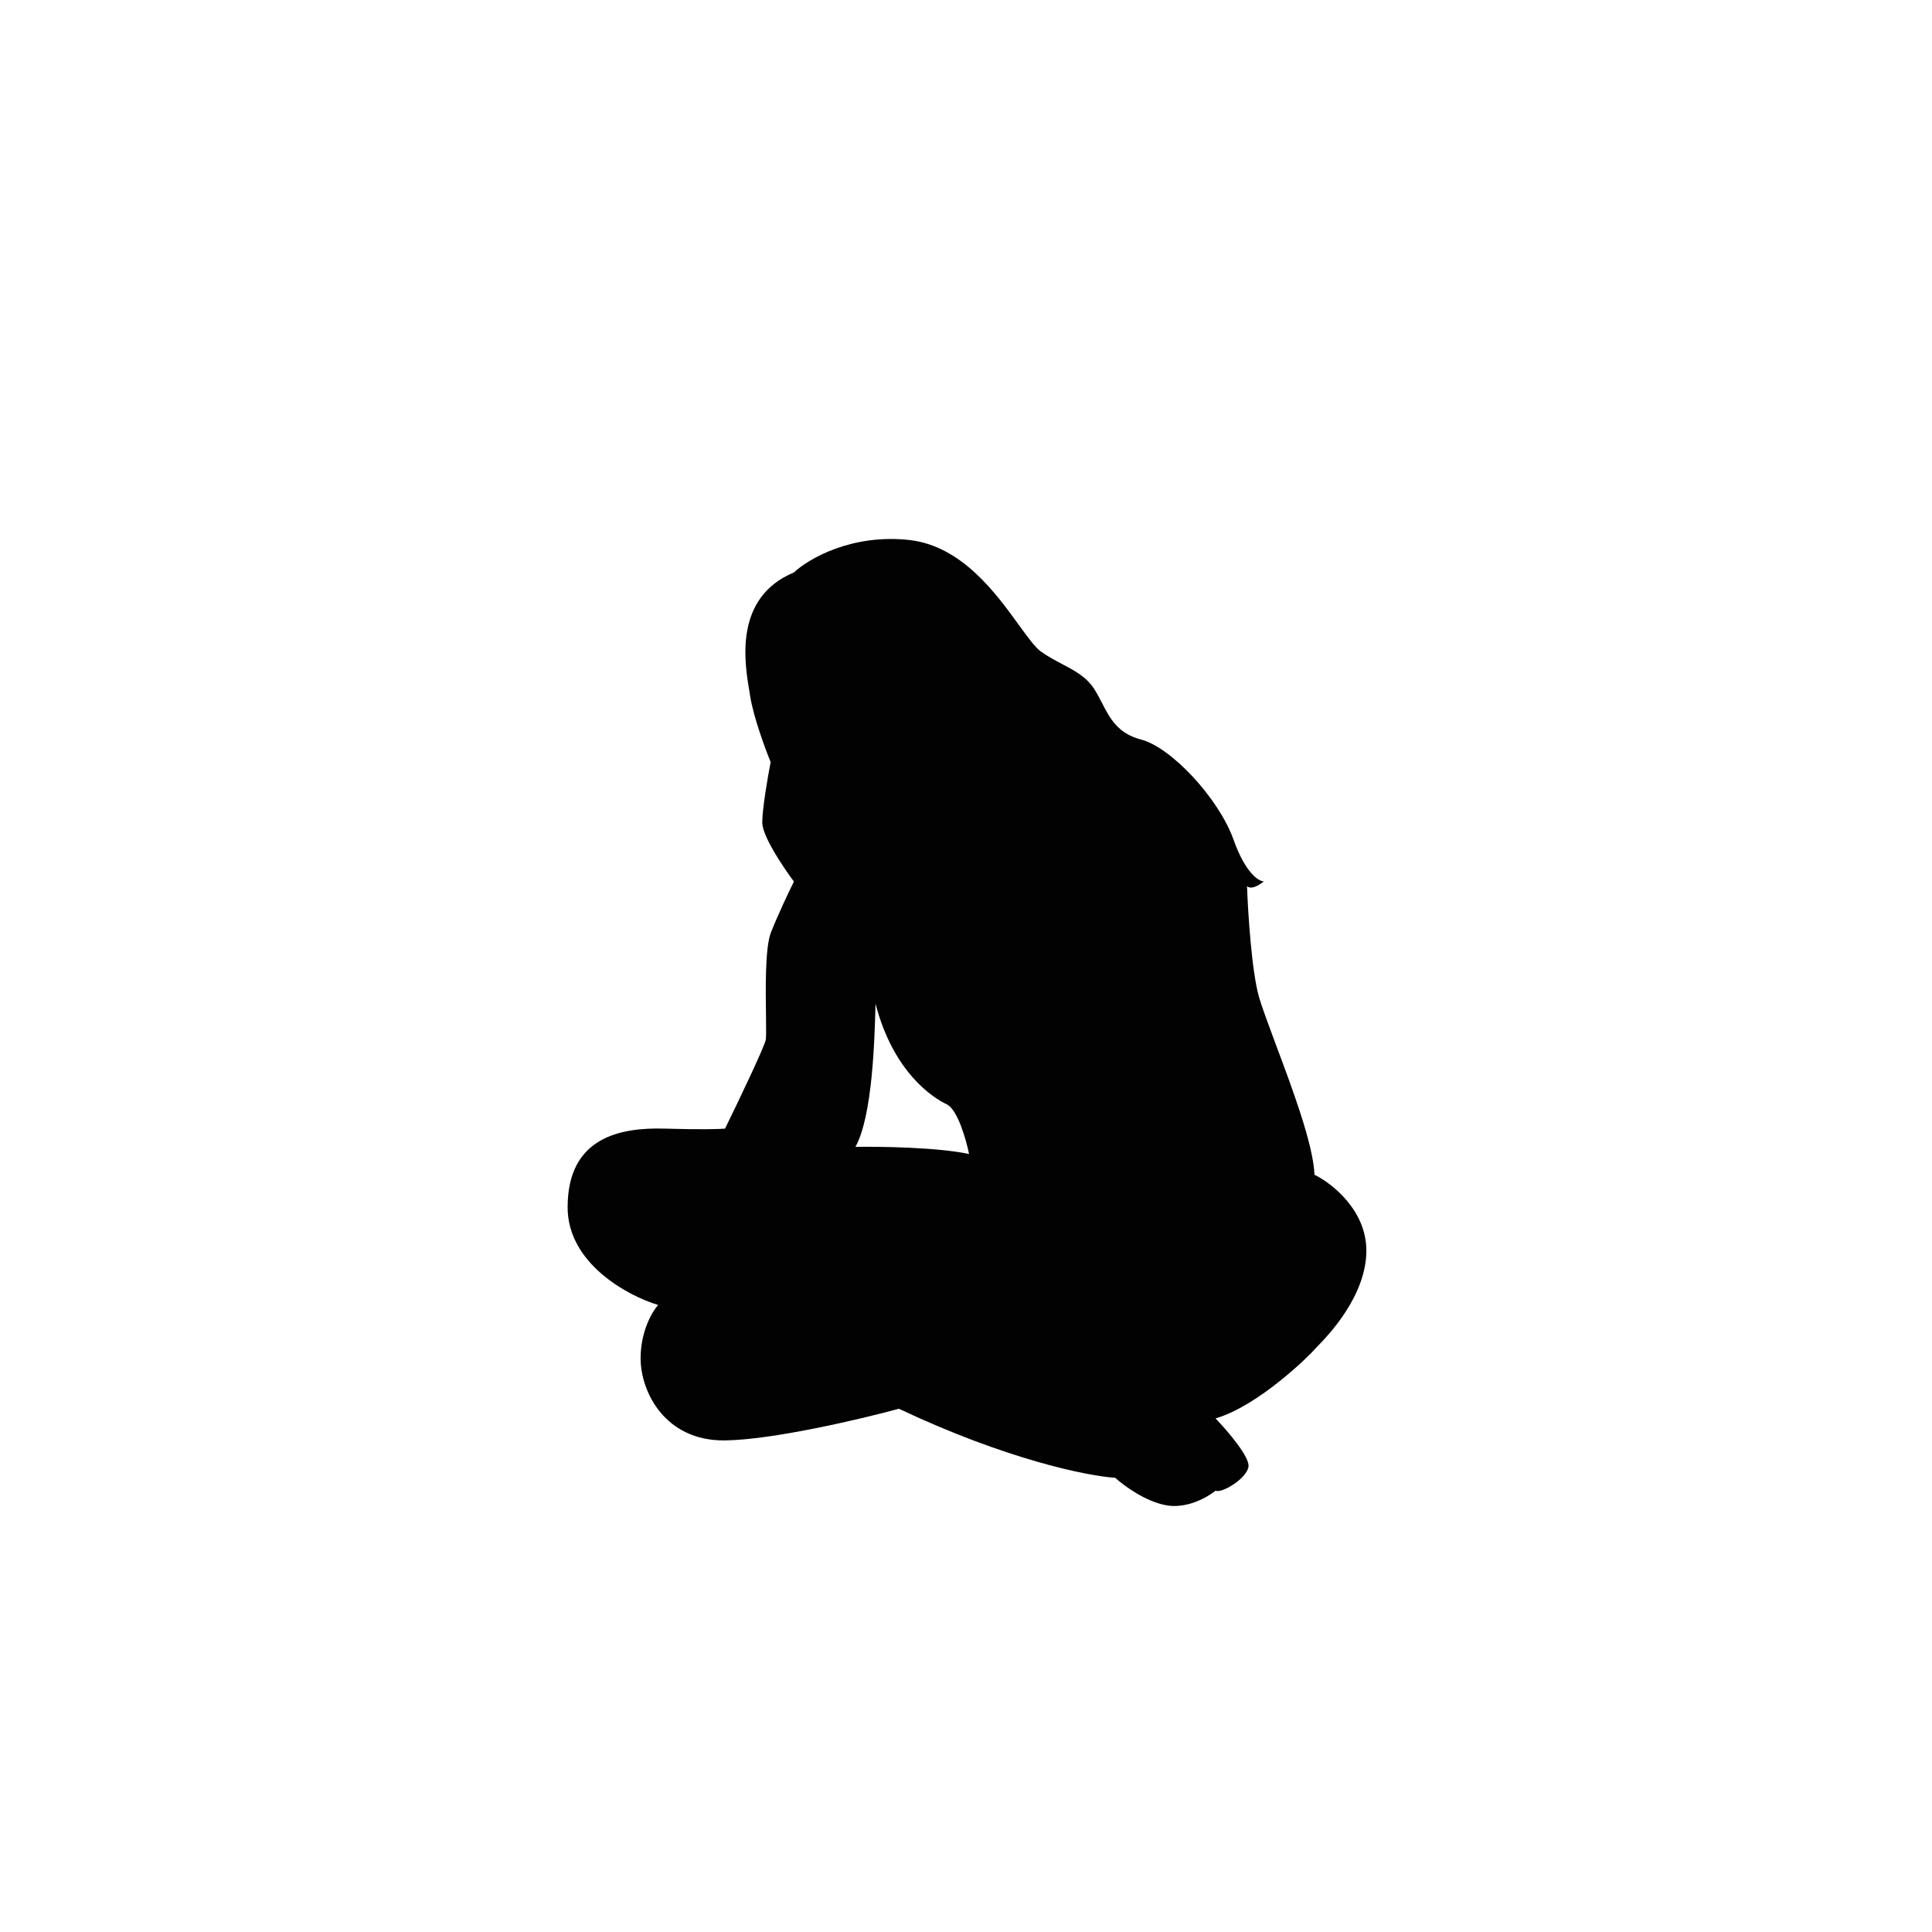
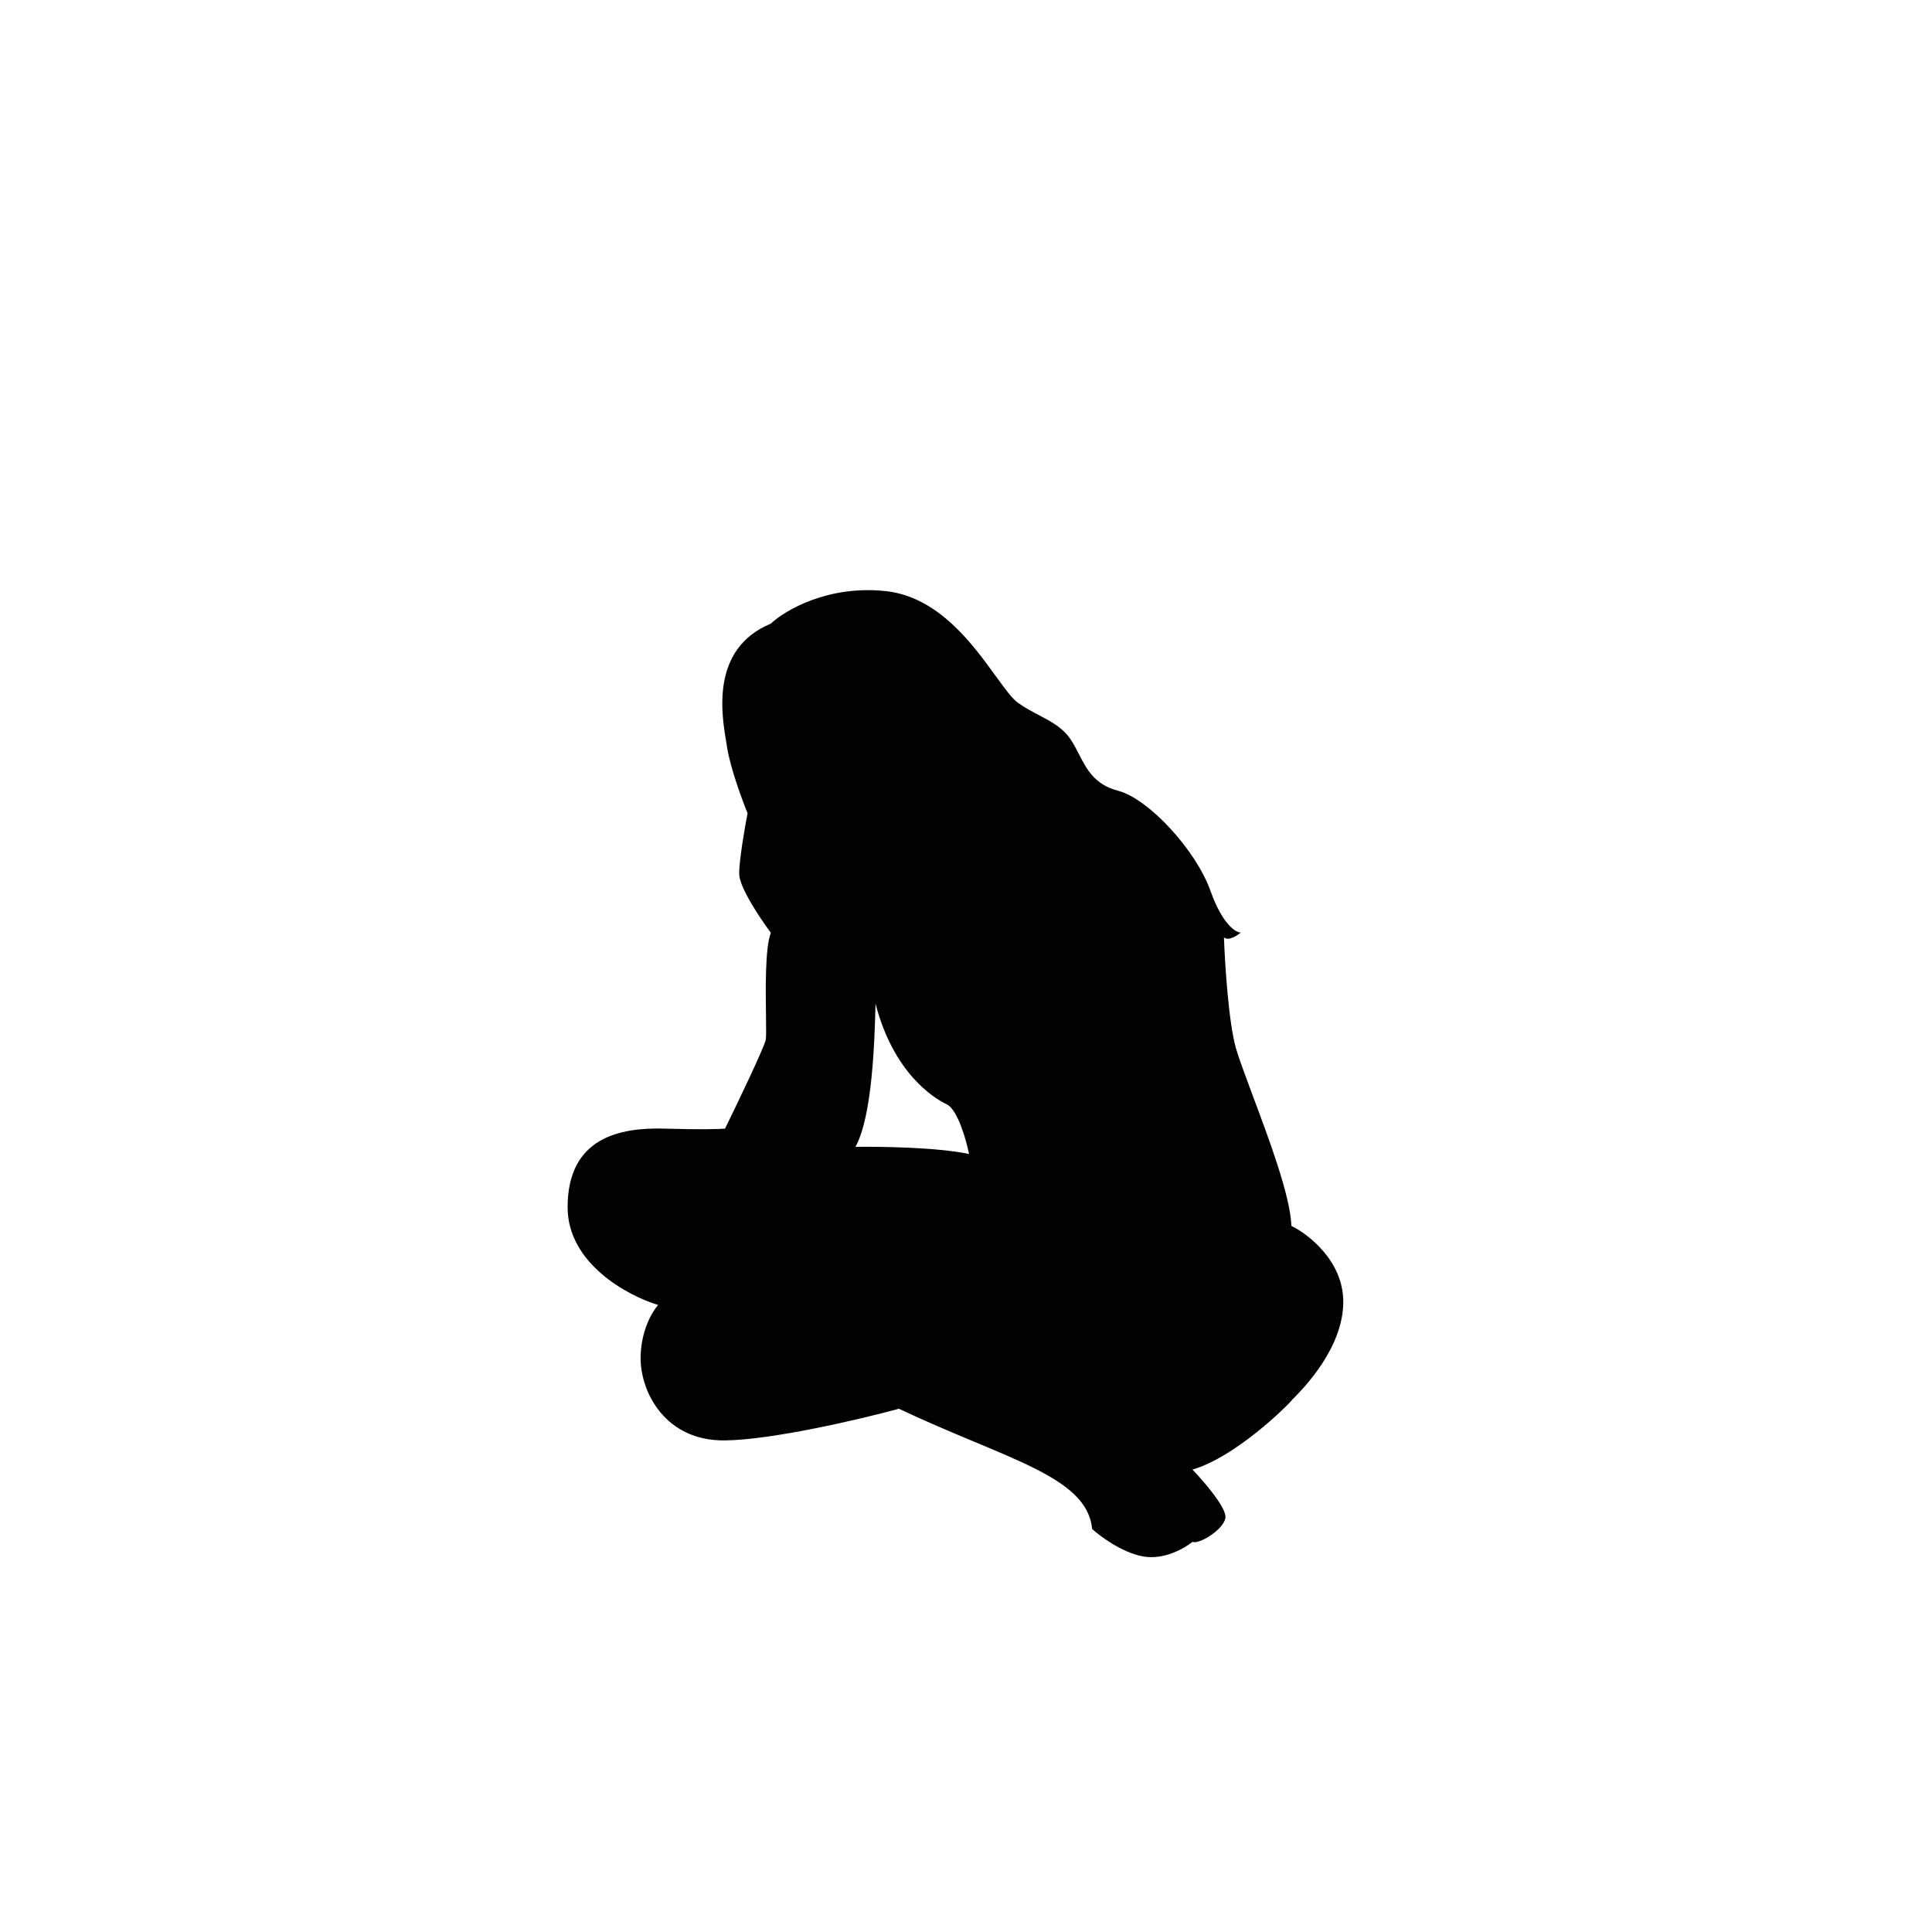
<svg xmlns="http://www.w3.org/2000/svg" version="1.1" id="Слой_1" x="0px" y="0px" viewBox="0 0 1080 1080" style="enable-background:new 0 0 1080 1080;" xml:space="preserve">
  <style type="text/css">
	.st0{fill-rule:evenodd;clip-rule:evenodd;fill:#020203;}
</style>
-   <path class="st0" d="M502.5,787.5c-21.3,5.8-70.7,17.4-97.3,17.7c-33.4,0.4-47.1-27.1-47.1-45.9c0-15.1,6.5-26.2,9.8-29.8  c-16.9-5.1-50.6-23.2-50.6-54.6c0-39.2,29.4-44.7,54.2-44c19.8,0.6,30.7,0.3,33.8,0c7.3-14.9,22.1-45.8,22.8-49.8  c0.2-1.5,0.2-6.3,0.1-12.6c-0.2-15-0.6-38.5,2.7-47.1c3.8-9.7,10.2-23.2,12.9-28.6c-5.9-7.9-17.7-25.4-17.7-33  c0-7.5,3.1-25.7,4.7-33.8c-3-7.3-9.5-24.9-11.4-36.5c-0.1-0.8-0.3-1.6-0.4-2.6c-2.8-16.2-9-52.8,24.8-66.9  c8.1-7.6,32.4-21.8,64.8-18.1c29,3.4,48.1,29.7,60.9,47.4c5.1,7,9.2,12.7,12.5,15c4.1,2.9,8.1,5,11.9,7c7.2,3.8,13.6,7.2,18,14.2  c1.5,2.4,2.8,4.9,4.1,7.4c4.4,8.6,8.8,17.1,21.8,20.5c16.9,4.3,43.6,33,51.8,56.1c6.6,18.5,14,23.2,16.9,23.2  c-2.1,1.8-6.9,4.9-9.4,2.7c0.5,14.7,2.6,47.6,6.7,62c1.6,5.6,5.1,14.8,9.1,25.7c9.1,24.3,21.3,56.6,21.9,73.6  c9.7,4.7,29,19.8,29,42.4c0,25.5-21.7,47.8-27.7,53.9c-0.7,0.7-1.1,1.1-1.3,1.4c-2.3,2.8-31,31.4-55.3,38.5  c6.5,6.8,19.4,21.7,18.4,27.1c-1.2,6.7-14.9,14.9-18.4,13.3c-4.5,3.7-16.3,10.4-27.9,8.1c-11.6-2.2-23.6-11.1-28.2-15.3  C607.7,825.1,562.1,815.7,502.5,787.5z M541.7,645.1c-1.6-8-6.4-24.9-12.5-27.8c-7.6-3.6-29.8-17.7-39.8-56.3l0,0.9  c-0.5,19.5-1.7,62.1-11.2,79.2C491.9,640.9,524,641.3,541.7,645.1z" />
+   <path class="st0" d="M502.5,787.5c-21.3,5.8-70.7,17.4-97.3,17.7c-33.4,0.4-47.1-27.1-47.1-45.9c0-15.1,6.5-26.2,9.8-29.8  c-16.9-5.1-50.6-23.2-50.6-54.6c0-39.2,29.4-44.7,54.2-44c19.8,0.6,30.7,0.3,33.8,0c7.3-14.9,22.1-45.8,22.8-49.8  c0.2-1.5,0.2-6.3,0.1-12.6c-0.2-15-0.6-38.5,2.7-47.1c-5.9-7.9-17.7-25.4-17.7-33  c0-7.5,3.1-25.7,4.7-33.8c-3-7.3-9.5-24.9-11.4-36.5c-0.1-0.8-0.3-1.6-0.4-2.6c-2.8-16.2-9-52.8,24.8-66.9  c8.1-7.6,32.4-21.8,64.8-18.1c29,3.4,48.1,29.7,60.9,47.4c5.1,7,9.2,12.7,12.5,15c4.1,2.9,8.1,5,11.9,7c7.2,3.8,13.6,7.2,18,14.2  c1.5,2.4,2.8,4.9,4.1,7.4c4.4,8.6,8.8,17.1,21.8,20.5c16.9,4.3,43.6,33,51.8,56.1c6.6,18.5,14,23.2,16.9,23.2  c-2.1,1.8-6.9,4.9-9.4,2.7c0.5,14.7,2.6,47.6,6.7,62c1.6,5.6,5.1,14.8,9.1,25.7c9.1,24.3,21.3,56.6,21.9,73.6  c9.7,4.7,29,19.8,29,42.4c0,25.5-21.7,47.8-27.7,53.9c-0.7,0.7-1.1,1.1-1.3,1.4c-2.3,2.8-31,31.4-55.3,38.5  c6.5,6.8,19.4,21.7,18.4,27.1c-1.2,6.7-14.9,14.9-18.4,13.3c-4.5,3.7-16.3,10.4-27.9,8.1c-11.6-2.2-23.6-11.1-28.2-15.3  C607.7,825.1,562.1,815.7,502.5,787.5z M541.7,645.1c-1.6-8-6.4-24.9-12.5-27.8c-7.6-3.6-29.8-17.7-39.8-56.3l0,0.9  c-0.5,19.5-1.7,62.1-11.2,79.2C491.9,640.9,524,641.3,541.7,645.1z" />
</svg>